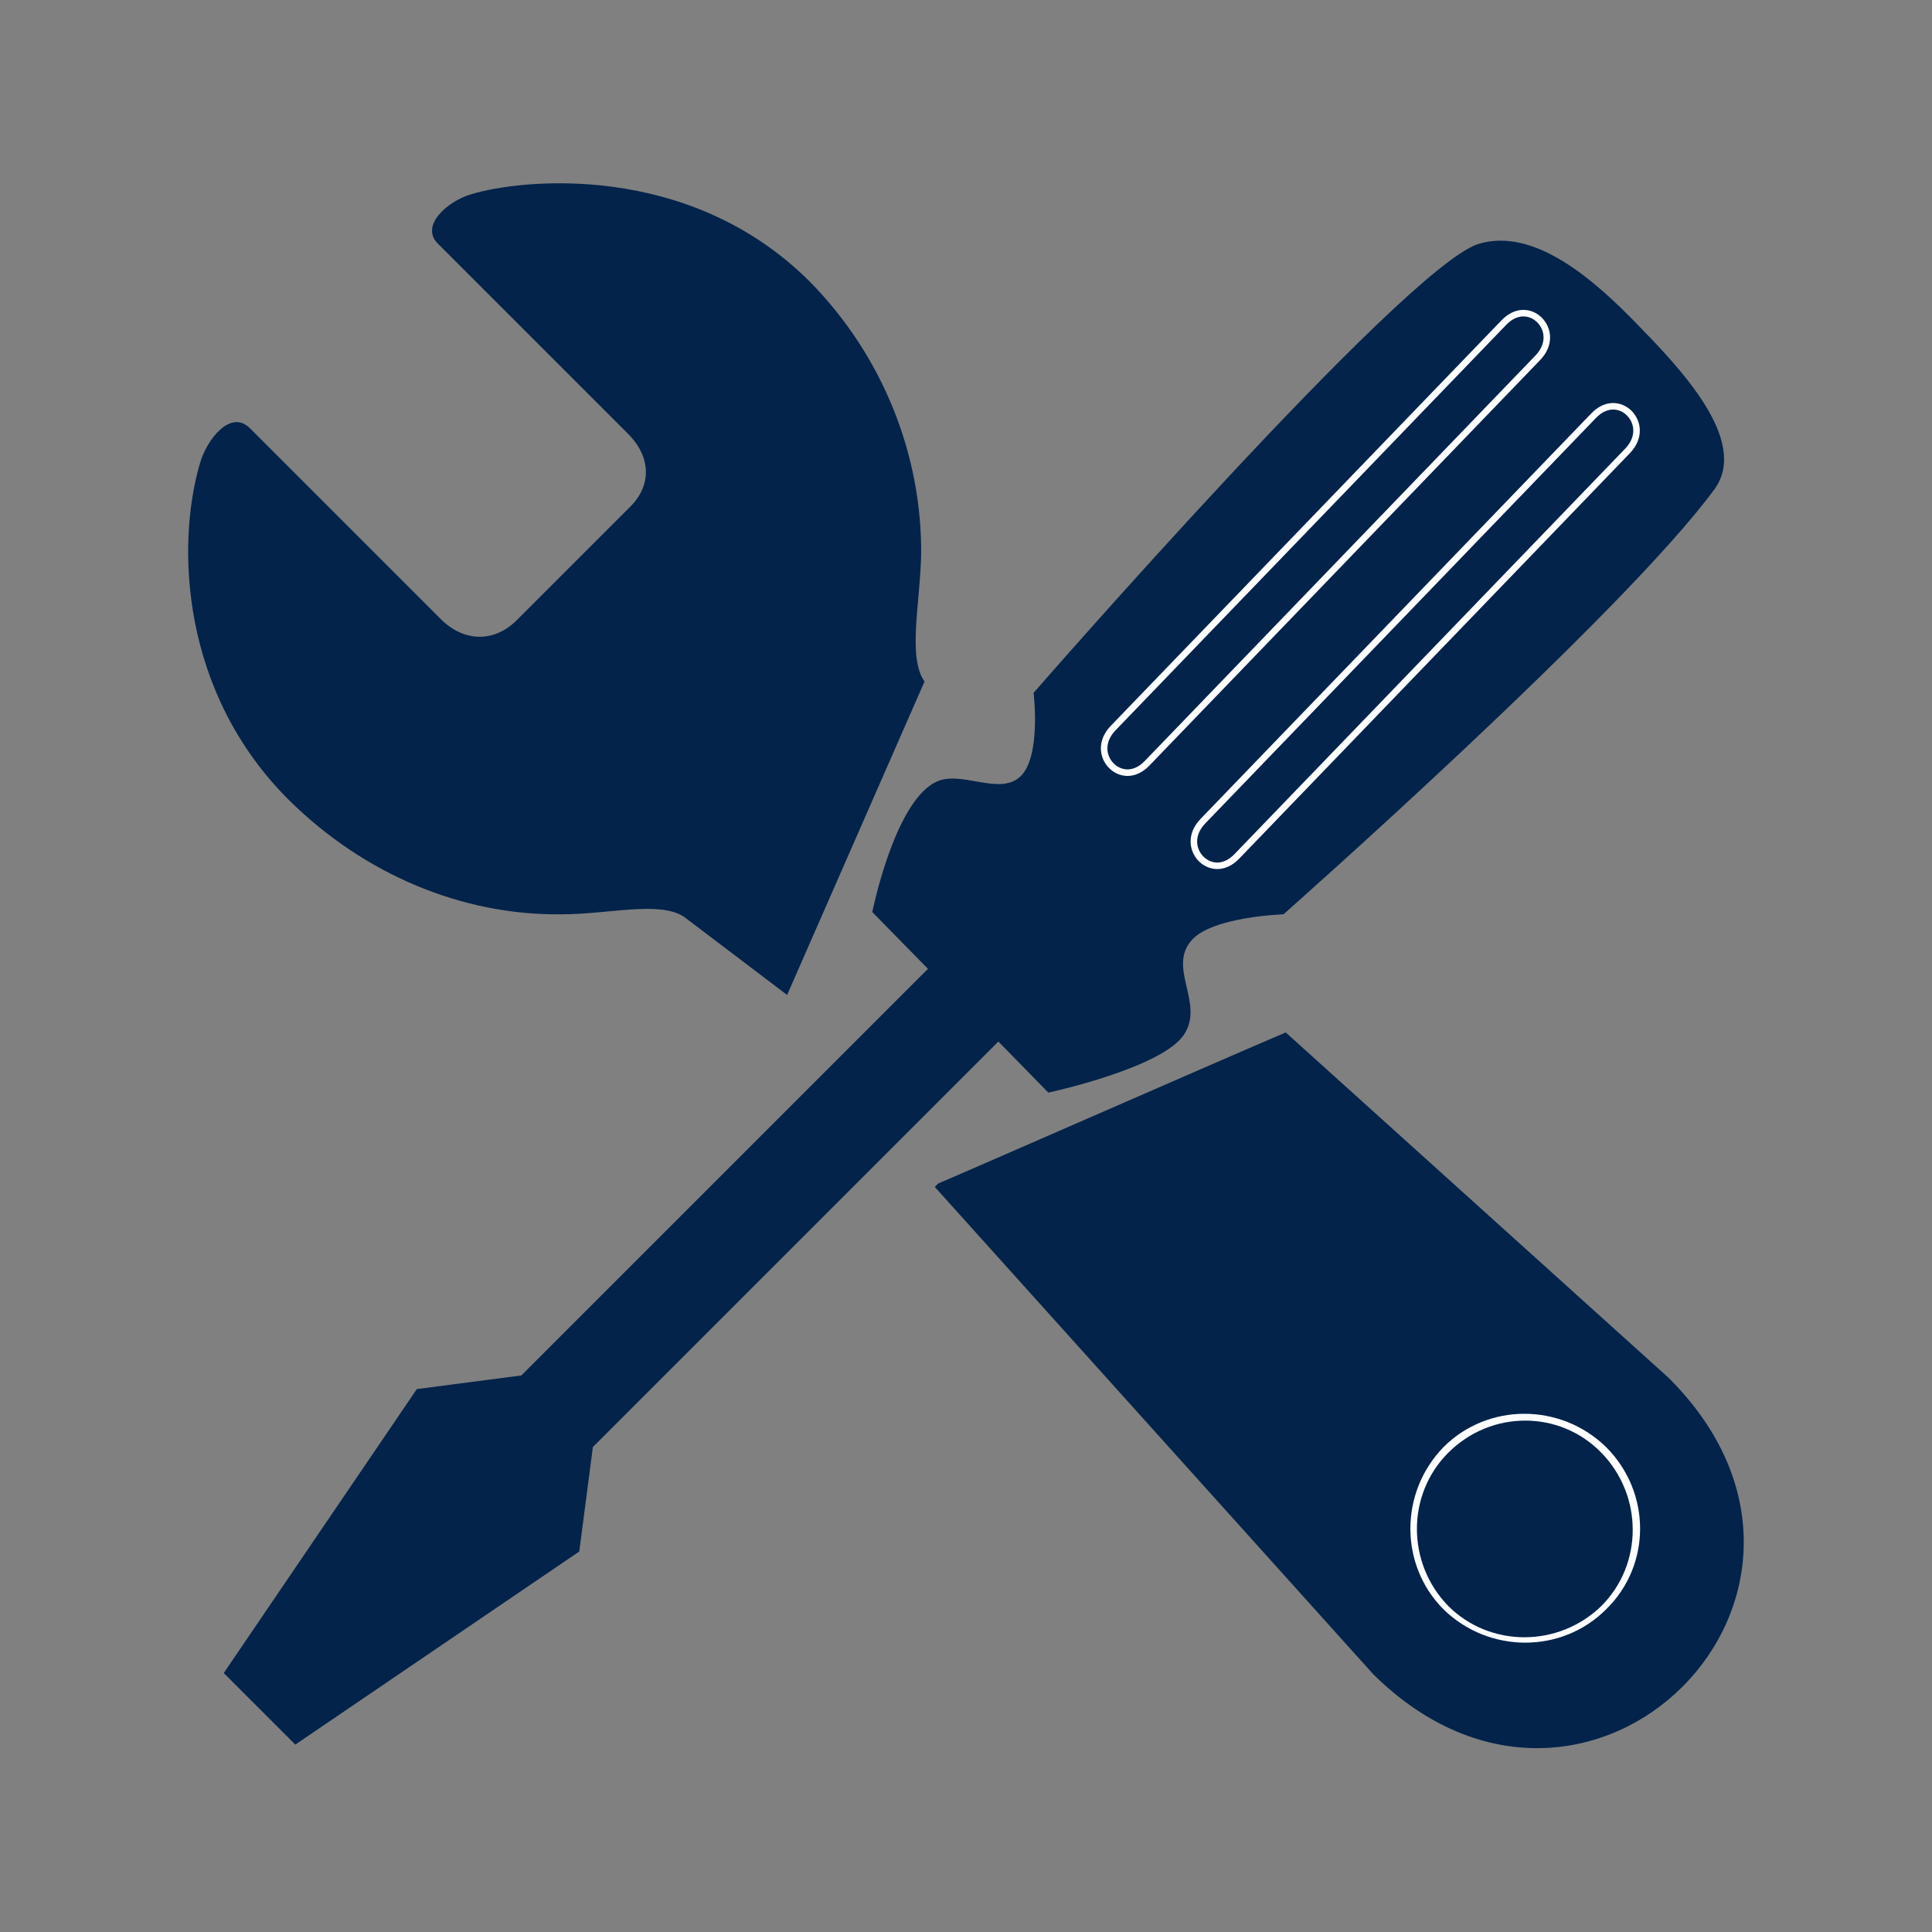
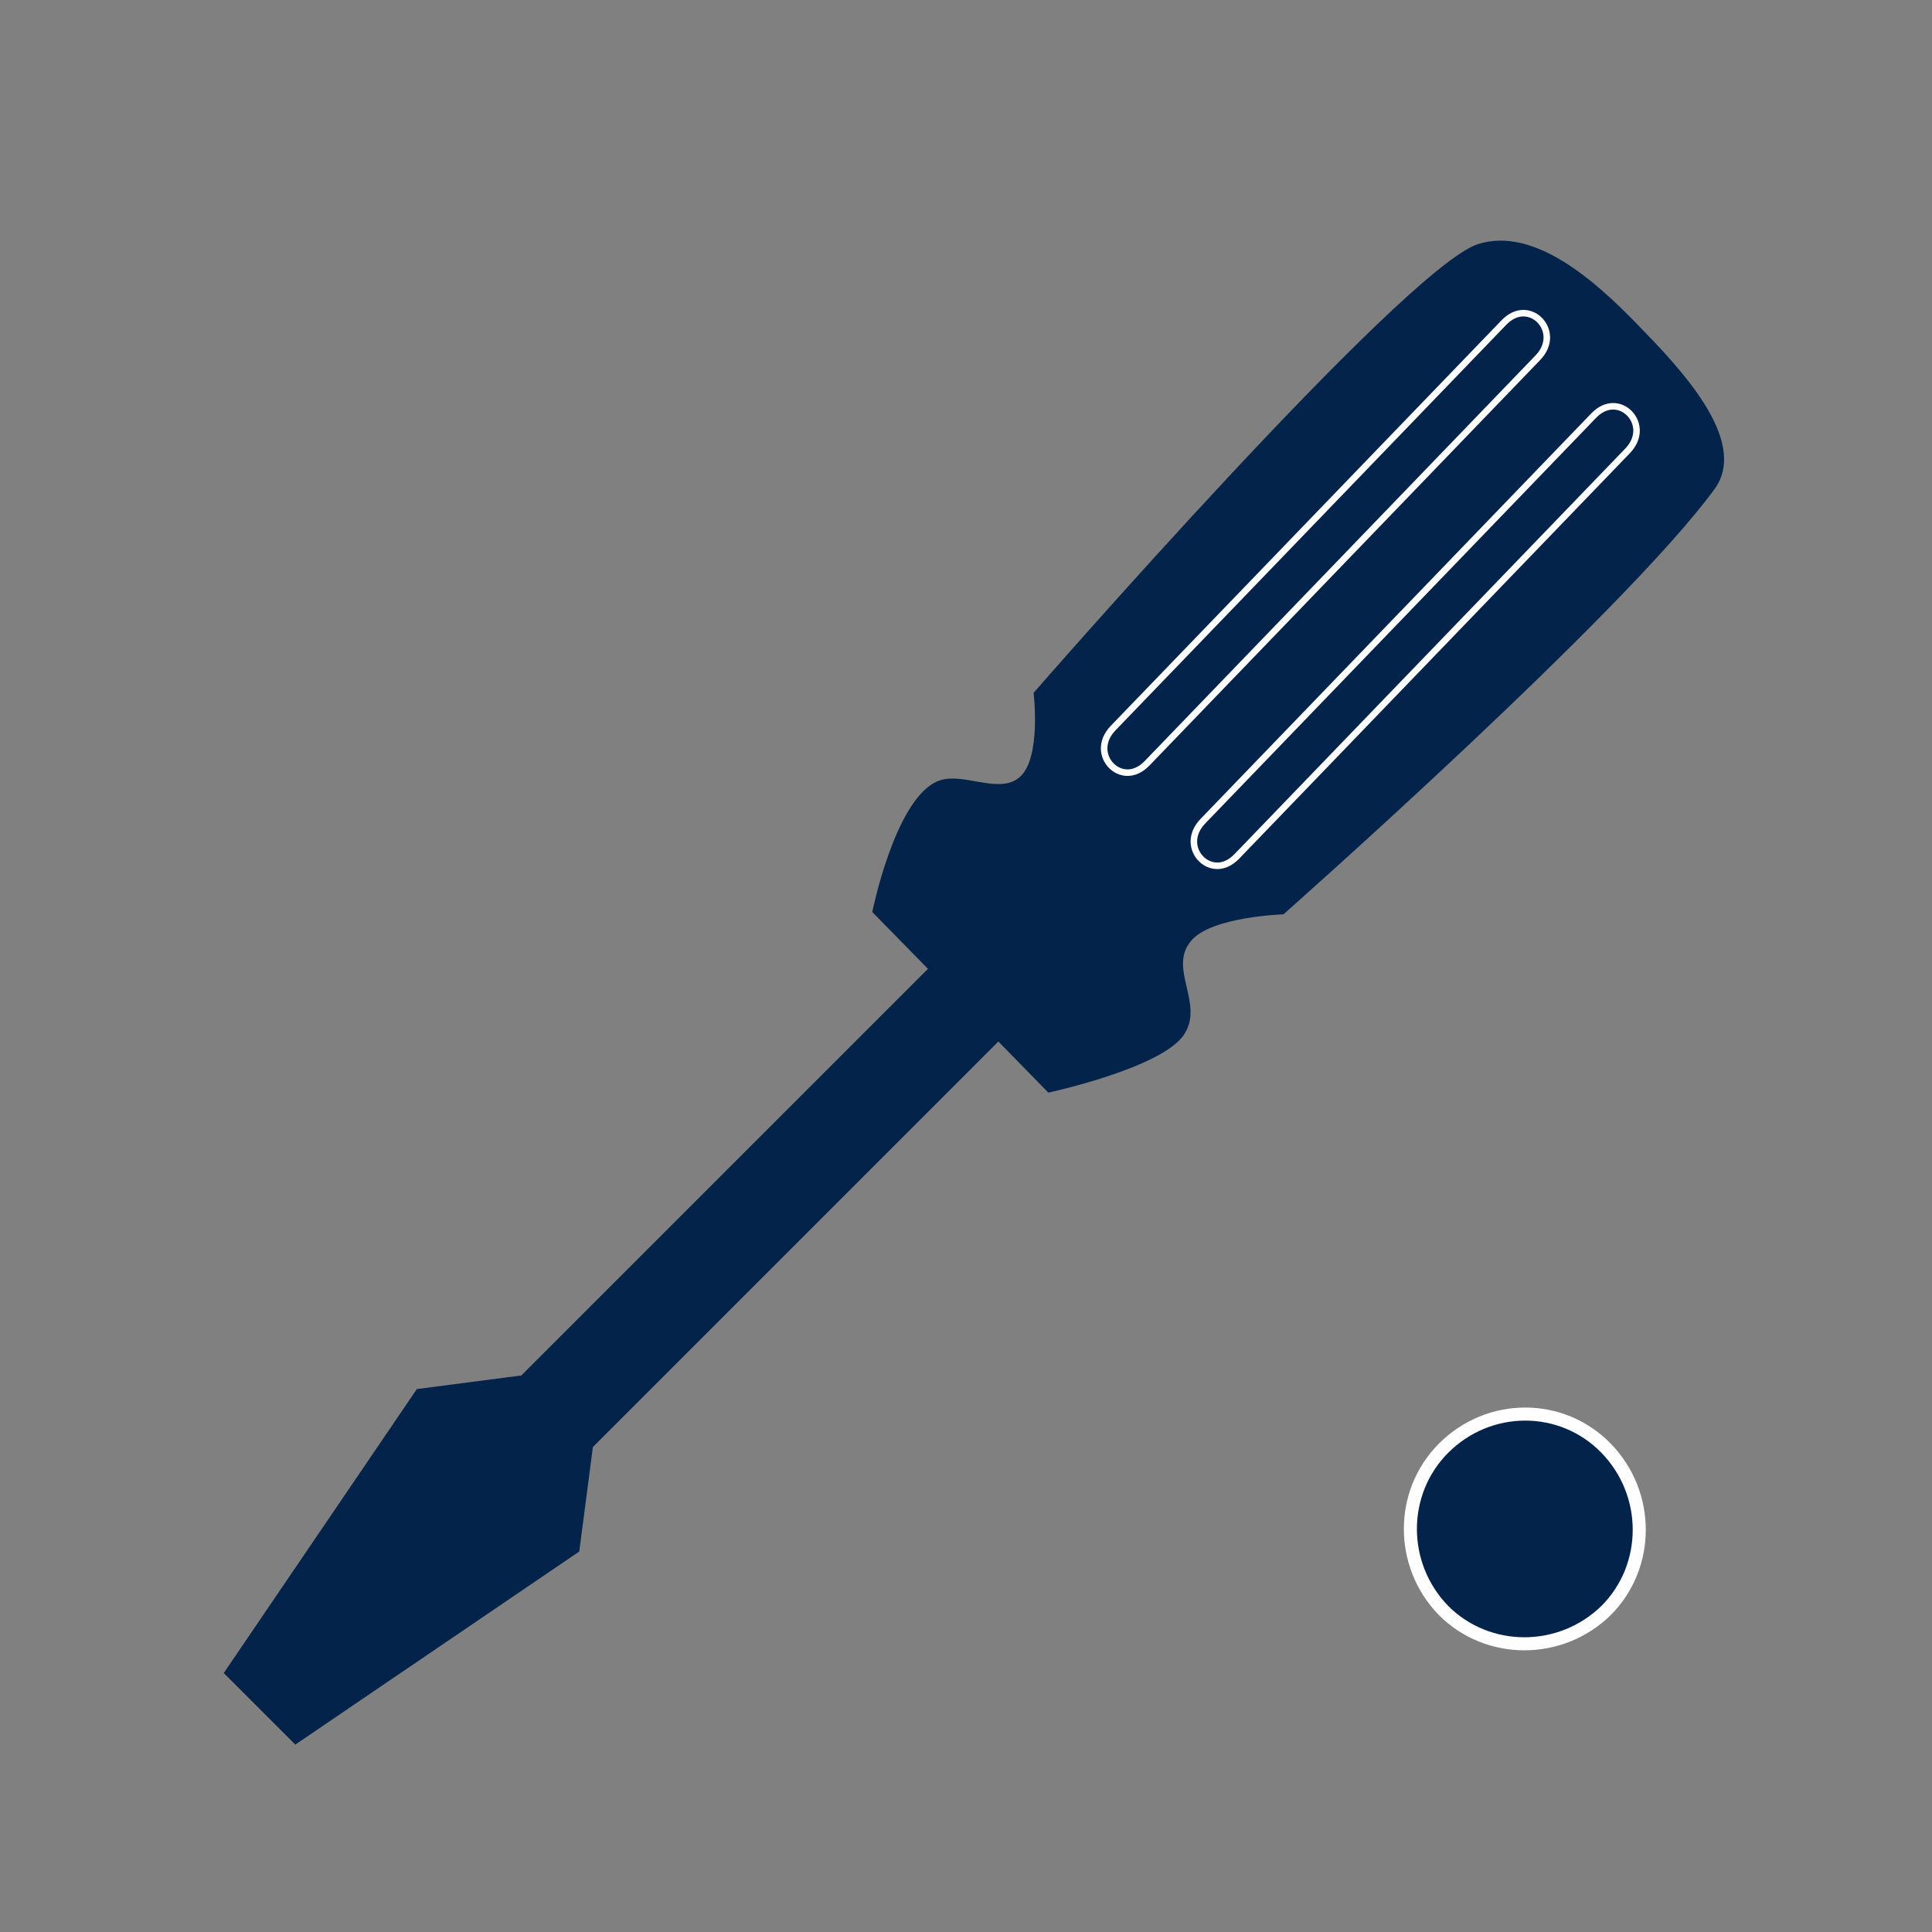
<svg xmlns="http://www.w3.org/2000/svg" version="1.1" id="レイヤー_1" x="0px" y="0px" viewBox="0 0 170.1 170.1" style="enable-background:new 0 0 170.1 170.1;" xml:space="preserve">
  <rect x="0" y="0" width="170.1" height="170.1" fill="#808080" stroke="none" />
  <style type="text/css">
	.st0{fill:#03234B;stroke:#FEFEFE;stroke-width:1.15;stroke-miterlimit:10;}
	.st1{fill:#03234B;}
</style>
  <g>
    <path class="st0" d="M109.1,75.6l34.4-35.7c2.5-2.6-0.9-6.1-3.4-3.5l-34.4,35.7C103.2,74.7,106.6,78.2,109.1,75.6L109.1,75.6z    M101.2,67.4l34.4-35.7c2.5-2.6-0.9-6.1-3.4-3.5L97.8,63.9C95.3,66.5,98.7,70,101.2,67.4L101.2,67.4z M127.1,127.5   c-3.9,3.9-3.9,10.3,0,14.3c3.9,3.9,10.3,3.9,14.3,0c3.9-3.9,3.9-10.3,0-14.3C137.5,123.5,131.1,123.5,127.1,127.5L127.1,127.5z" />
    <path class="st1" d="M144.1,28.5c-3.6-3.7-9-8.6-14-7C123.5,23.7,91,61,91,61s0.7,5.7-1.2,7.4c-1.9,1.7-5.3-0.7-7.5,0.5   c-3.6,1.9-5.5,11.4-5.5,11.4l4.9,5l-35.8,35.8l-9.2,1.2l-17,25l6.3,6.3l25-17l1.2-9.2l35.7-35.7l4.4,4.5c0,0,10.2-2.2,12-5.2   c1.7-2.7-1.5-5.8,0.6-8.2c1.8-2.1,8.1-2.3,8.1-2.3s30-26.5,38-37.5C154,38.7,147.8,32.3,144.1,28.5z M101.2,67.4   c-2.5,2.6-5.9-0.9-3.4-3.5l34.4-35.7c2.5-2.6,5.9,0.9,3.4,3.5L101.2,67.4L101.2,67.4z M143.5,39.9l-34.4,35.7   c-2.5,2.6-5.9-0.9-3.4-3.5l34.4-35.7C142.6,33.8,146,37.3,143.5,39.9z" />
-     <path class="st1" d="M49.4,80.5c4.2,0,8.6-1.2,10.8,0.2l9.1,6.9L81.4,60c-1.5-2.1-0.4-6.8-0.3-11.1c0.1-8.7-3.3-17.5-9.8-24.1   c-10.7-10.7-25.6-9-29.8-7.7c-2.1,0.6-4.6,2.8-2.9,4.4l16.7,16.7c2,2,2.1,4.5,0.2,6.4l-10,10c-1.9,1.9-4.5,2-6.6,0L22,37.7   c-1.7-1.7-3.8,1-4.4,3.1C15.5,48,15.9,61,25.5,70.5C32.1,77,40.7,80.6,49.4,80.5z M146.9,121.3l-33.7-30.4   c-4.5,1.9-28.9,12.6-30.6,13.3c-0.1,0.1-0.2,0.2-0.3,0.3l38.6,42.9C139.9,166.2,165.9,140.2,146.9,121.3z M141.4,141.7   c-3.9,3.9-10.3,3.9-14.3,0c-3.9-3.9-3.9-10.3,0-14.3c3.9-3.9,10.3-3.9,14.3,0C145.4,131.4,145.4,137.8,141.4,141.7z" />
  </g>
</svg>